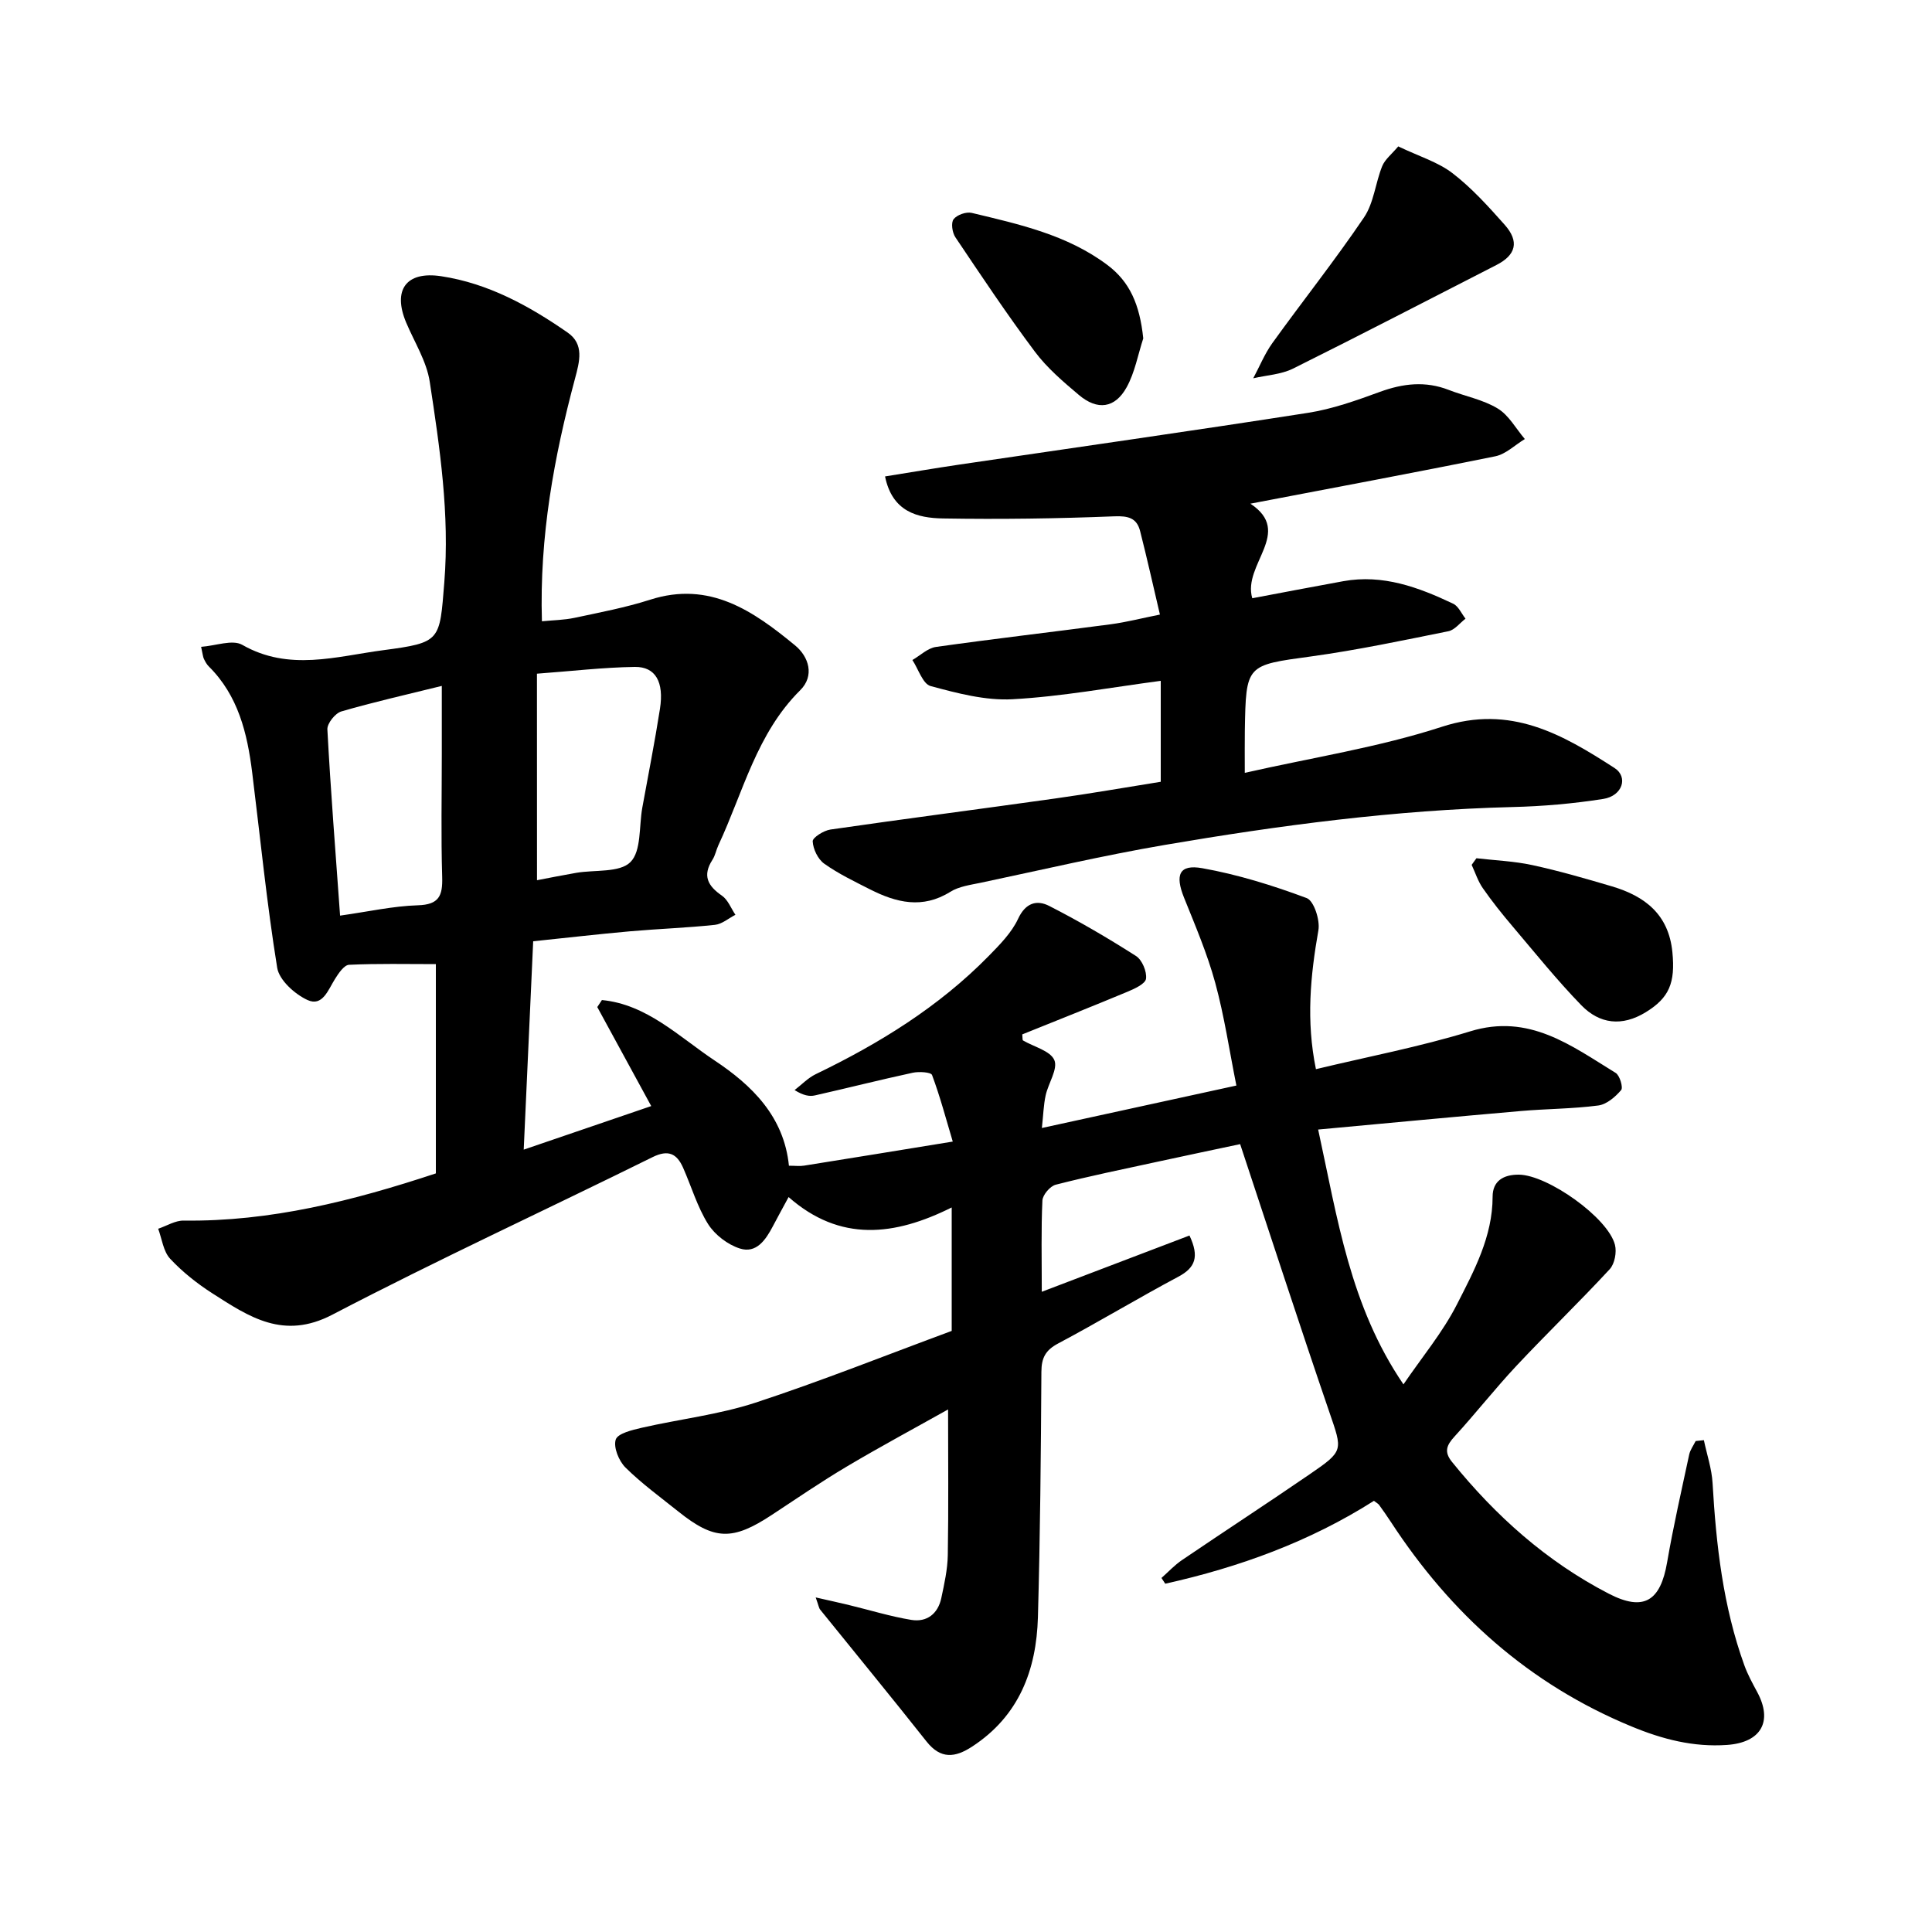
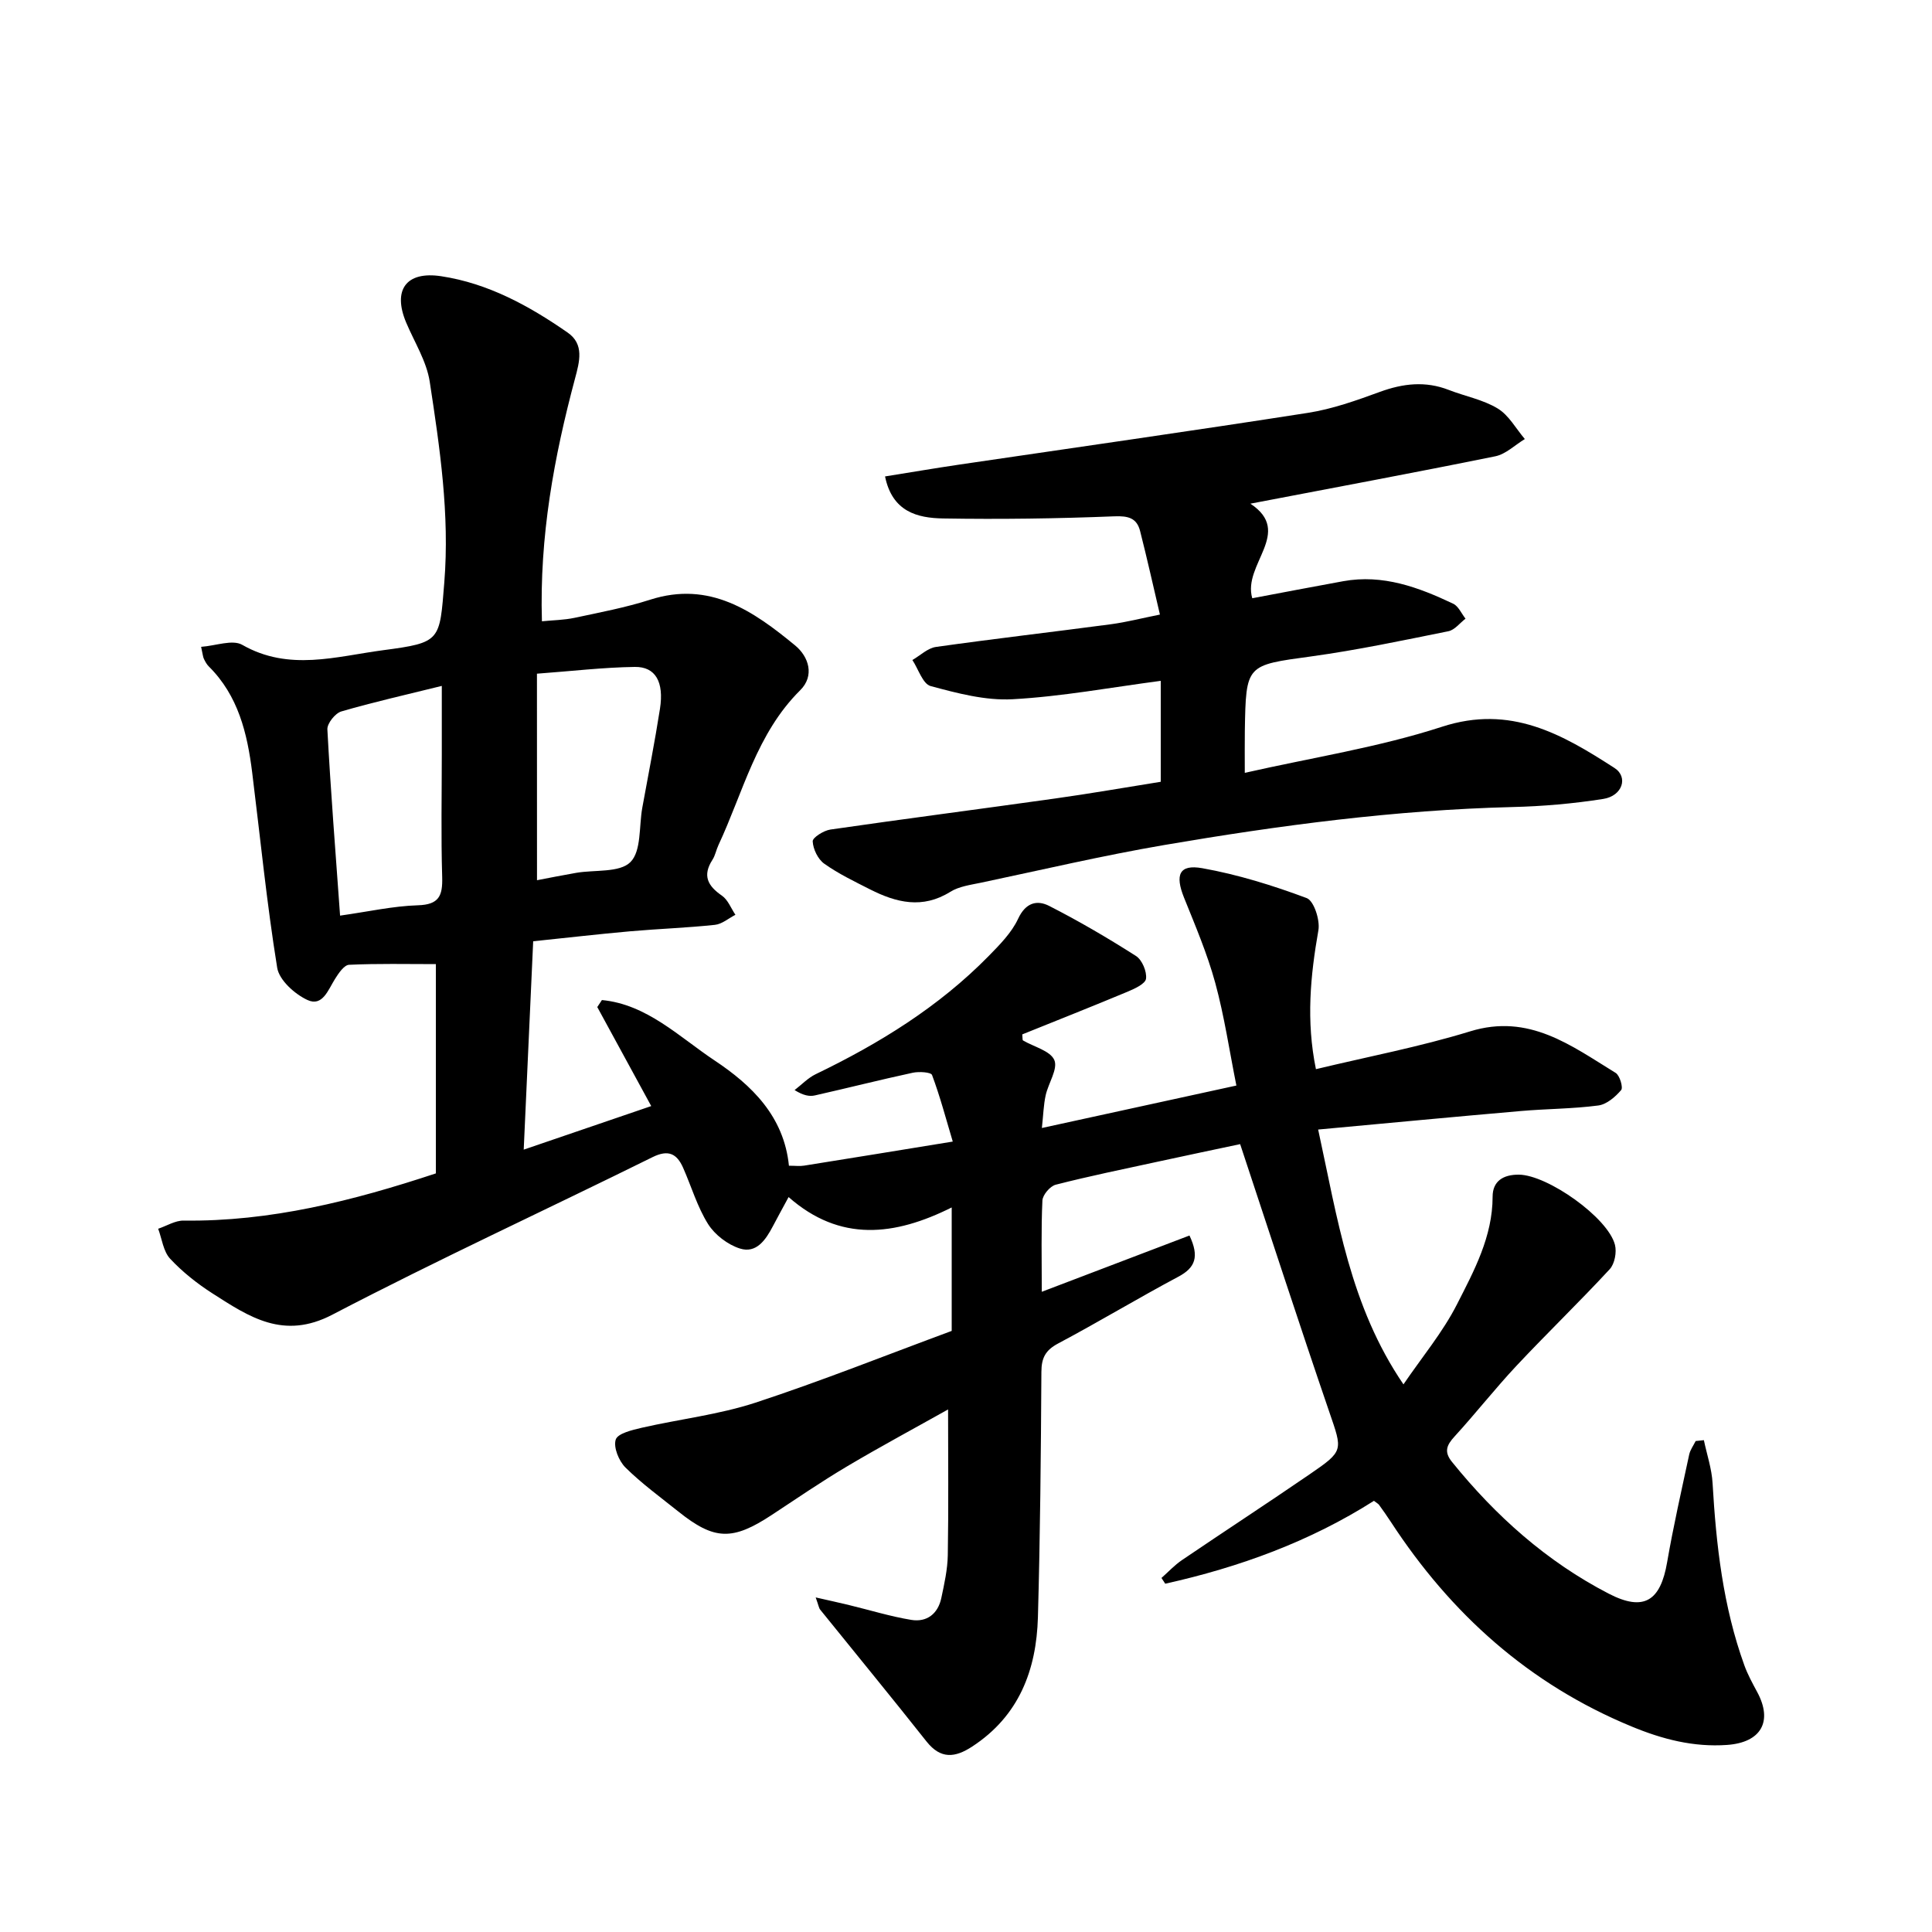
<svg xmlns="http://www.w3.org/2000/svg" enable-background="new 0 0 400 400" viewBox="0 0 400 400">
  <path d="m197.04 275.55c0-8.49 0-16.49 0-25.56-11.82 5.9-23.1 7.24-33.77-2.15-1.38 2.55-2.34 4.3-3.27 6.07-1.47 2.79-3.41 5.67-6.82 4.58-2.52-.8-5.17-2.83-6.58-5.06-2.24-3.57-3.45-7.78-5.18-11.68-1.29-2.9-3.05-3.79-6.31-2.18-22.08 10.92-44.47 21.23-66.3 32.62-10.11 5.28-17.22.46-24.8-4.39-3.18-2.04-6.23-4.45-8.79-7.2-1.41-1.52-1.69-4.1-2.47-6.2 1.76-.59 3.53-1.72 5.28-1.69 17.95.23 35.01-4.08 52.21-9.77 0-14.71 0-29.38 0-43.33-6.08 0-12.03-.14-17.97.14-1.03.05-2.18 1.76-2.91 2.93-1.42 2.25-2.58 5.8-5.7 4.36-2.63-1.21-5.85-4.11-6.27-6.67-2.17-13.41-3.5-26.95-5.18-40.44-1.01-8.11-2.88-15.9-8.98-21.95-.44-.43-.75-1.02-1.02-1.58-.19-.4-.22-.88-.57-2.48 3.04-.22 6.5-1.57 8.52-.41 9.67 5.53 19.46 2.39 29.15 1.11 12.03-1.59 11.7-1.9 12.68-14.07 1.12-14.03-.92-27.79-3.02-41.53-.65-4.22-3.16-8.17-4.87-12.22-2.84-6.73-.06-10.72 7.25-9.61 9.72 1.47 18.22 6.14 26.18 11.67 3.47 2.41 2.46 6 1.52 9.52-4.34 16.24-7.38 32.68-6.85 50.25 2.28-.23 4.58-.25 6.78-.72 5.24-1.12 10.54-2.12 15.63-3.75 12.33-3.95 21.35 2.34 30 9.46 2.87 2.36 4.07 6.3 1.07 9.28-9.05 8.97-11.81 21.11-16.93 32.06-.47 1-.66 2.15-1.25 3.06-2.1 3.26-.98 5.39 1.96 7.41 1.25.86 1.89 2.62 2.8 3.97-1.41.72-2.77 1.93-4.25 2.08-5.81.62-11.67.82-17.49 1.33-6.58.58-13.14 1.35-20.13 2.07-.65 14.39-1.29 28.39-1.96 43.14 8.91-3.04 17.18-5.87 26.4-9.02-3.9-7.15-7.53-13.82-11.17-20.5.32-.48.64-.97.96-1.45 9.31.88 16.01 7.64 23.33 12.51 7.67 5.1 14.36 11.55 15.39 21.79 1.31 0 2.26.13 3.16-.02 9.82-1.56 19.63-3.17 30.76-4.98-1.43-4.79-2.64-9.37-4.29-13.78-.22-.6-2.7-.75-4-.47-6.77 1.46-13.49 3.17-20.24 4.69-1.13.26-2.38.04-4.22-1.1 1.45-1.11 2.76-2.51 4.37-3.29 13.17-6.35 25.48-13.94 35.79-24.44 2.3-2.35 4.77-4.84 6.12-7.74 1.55-3.34 3.9-3.95 6.43-2.66 6.16 3.14 12.15 6.65 17.98 10.37 1.26.81 2.27 3.22 2.07 4.71-.15 1.07-2.4 2.09-3.89 2.71-7.25 3.03-14.57 5.92-21.73 8.81.08.75.02 1.17.15 1.25 2.26 1.33 5.66 2.14 6.49 4.07.78 1.84-1.25 4.79-1.8 7.31-.43 1.97-.48 4.01-.78 6.75 13.54-2.96 26.54-5.79 40.27-8.79-1.45-7.21-2.49-14.35-4.38-21.27-1.65-6.03-4.13-11.84-6.47-17.66-1.88-4.69-1-6.92 3.78-6.07 7.36 1.31 14.61 3.57 21.63 6.19 1.49.56 2.79 4.56 2.42 6.66-1.65 9.4-2.57 18.73-.51 28.76 10.67-2.57 21.48-4.62 31.93-7.83 12.21-3.76 20.92 2.96 30.12 8.6.86.52 1.59 3.04 1.14 3.56-1.21 1.42-3.01 2.97-4.74 3.19-5.32.7-10.72.68-16.08 1.15-13.82 1.2-27.62 2.51-41.91 3.83 4.02 18.46 6.6 36.53 17.66 52.76 3.89-5.71 8.14-10.79 11.07-16.55 3.55-6.97 7.38-14.02 7.39-22.31 0-3.23 2.21-4.59 5.45-4.56 5.92.06 18.44 8.88 19.88 14.53.39 1.53-.06 3.94-1.09 5.05-6.29 6.8-12.97 13.24-19.31 20-4.43 4.73-8.44 9.85-12.82 14.64-1.64 1.79-2.21 3.16-.53 5.24 9.05 11.21 19.64 20.66 32.44 27.28 7.33 3.8 10.74 1.5 12.11-6.49 1.29-7.48 2.98-14.88 4.57-22.3.21-.98.88-1.87 1.34-2.8.57-.06 1.14-.12 1.7-.18.62 2.97 1.63 5.91 1.8 8.9.74 12.83 2.17 25.51 6.57 37.69.69 1.92 1.69 3.74 2.66 5.54 3.31 6.12.81 10.47-6.23 10.97-6.96.49-13.4-1.18-19.79-3.83-21.21-8.76-37.4-23.31-49.82-42.35-.78-1.19-1.6-2.36-2.43-3.51-.17-.24-.48-.39-1.07-.85-13.24 8.42-27.87 13.75-43.21 17.16-.26-.4-.52-.79-.78-1.19 1.41-1.25 2.71-2.66 4.26-3.71 8.77-5.95 17.65-11.74 26.4-17.74 7.15-4.9 6.83-4.9 4.09-12.91-6.23-18.19-12.17-36.49-18.46-55.46-4.77 1.01-10.87 2.29-16.95 3.61-7.09 1.54-14.21 2.99-21.23 4.79-1.17.3-2.7 2.1-2.76 3.27-.28 5.99-.13 12-.13 18.9 10.53-4.01 20.52-7.82 30.58-11.65 2.07 4.4 1.21 6.66-2.31 8.53-8.37 4.46-16.5 9.37-24.88 13.82-2.62 1.39-3.46 2.98-3.47 5.88-.1 16.93-.25 33.87-.72 50.8-.31 10.93-3.91 20.44-13.6 26.77-3.53 2.31-6.51 2.68-9.46-1.04-7.25-9.17-14.68-18.2-22.02-27.3-.27-.33-.32-.84-.93-2.53 2.81.64 4.9 1.09 6.98 1.6 4.27 1.03 8.49 2.34 12.81 3.05 3.22.53 5.53-1.26 6.22-4.53.62-2.93 1.29-5.91 1.34-8.88.17-9.91.06-19.83.06-30.16-6.79 3.81-13.94 7.65-20.92 11.79-5.29 3.14-10.38 6.62-15.52 10.01-8.2 5.41-11.94 5.32-19.44-.69-3.7-2.96-7.56-5.77-10.91-9.08-1.37-1.36-2.53-4.19-2.02-5.79.41-1.28 3.42-1.99 5.4-2.45 7.83-1.79 15.93-2.71 23.52-5.19 13.76-4.52 27.24-9.91 40.64-14.86zm-85.86-93.31c2.57-.49 5.34-1.05 8.13-1.53 3.85-.66 8.97.01 11.21-2.22 2.29-2.28 1.76-7.39 2.46-11.26 1.24-6.83 2.59-13.64 3.66-20.49.86-5.54-.91-8.72-5.2-8.66-6.53.09-13.05.87-20.27 1.4.01 14.73.01 28.59.01 42.76zm-40.77 7.33c5.83-.82 10.94-1.98 16.1-2.14 4.39-.13 5.15-1.97 5.04-5.83-.26-8.53-.08-17.07-.08-25.6 0-4.37 0-8.75 0-13.99-7.47 1.85-14.2 3.36-20.81 5.29-1.26.37-2.94 2.48-2.88 3.71.67 12.59 1.67 25.16 2.63 38.56z" />
  <path d="m240.32 161.86c0-7.2 0-13.96 0-20.9-10.38 1.37-20.49 3.25-30.67 3.81-5.62.31-11.45-1.24-16.98-2.73-1.62-.44-2.53-3.52-3.77-5.39 1.63-.94 3.17-2.47 4.89-2.71 12.04-1.7 24.12-3.09 36.17-4.69 3.22-.43 6.39-1.25 10.19-2.01-1.43-6.09-2.68-11.71-4.1-17.28-.69-2.71-2.44-3.18-5.36-3.06-11.81.47-23.64.64-35.45.44-5.27-.09-10.51-1.36-12-8.7 5.22-.83 10.28-1.7 15.37-2.45 24.06-3.55 48.14-6.96 72.16-10.71 5.08-.79 10.06-2.57 14.93-4.35 4.8-1.75 9.42-2.28 14.25-.4 3.38 1.32 7.1 2 10.14 3.85 2.3 1.39 3.77 4.16 5.61 6.32-2.03 1.22-3.92 3.12-6.11 3.57-16.84 3.42-33.75 6.56-50.71 9.81 9 5.94-1.68 12.57.39 19.58 6.24-1.17 12.54-2.39 18.84-3.53 8.19-1.48 15.57 1.25 22.75 4.66 1.1.52 1.72 2.04 2.56 3.1-1.18.9-2.24 2.34-3.55 2.6-9.43 1.9-18.85 3.9-28.37 5.21-13.5 1.85-13.54 1.61-13.77 15.38-.04 2.66-.01 5.32-.01 8.73 13.92-3.16 27.72-5.28 40.82-9.54 14.21-4.63 24.89 1.54 35.72 8.53 2.91 1.88 1.65 5.79-2.32 6.41-6.22.98-12.55 1.53-18.85 1.68-24.24.61-48.2 3.79-72.03 7.86-12.74 2.18-25.34 5.14-37.99 7.81-2.16.45-4.52.76-6.32 1.88-5.75 3.6-11.18 2.25-16.61-.5-3.24-1.65-6.55-3.23-9.5-5.33-1.3-.93-2.3-3.01-2.38-4.62-.04-.78 2.28-2.24 3.66-2.44 15.47-2.24 30.98-4.24 46.46-6.42 7.32-1.02 14.6-2.3 21.94-3.47z" />
-   <path d="m289.49 30.31c4.33 2.07 8.24 3.24 11.25 5.56 3.98 3.06 7.42 6.88 10.78 10.66 3.09 3.48 2.35 6.27-1.71 8.34-14.03 7.17-28.01 14.44-42.11 21.45-2.47 1.22-5.47 1.36-8.23 2 1.31-2.44 2.36-5.06 3.96-7.29 6.27-8.71 12.96-17.13 18.97-26.01 2.04-3.01 2.36-7.13 3.77-10.62.57-1.4 1.97-2.48 3.32-4.09z" />
-   <path d="m236.7 70.06c-1.11 3.4-1.74 7.05-3.44 10.12-2.41 4.36-6.04 4.84-9.88 1.6-3.26-2.75-6.59-5.59-9.12-8.97-5.76-7.69-11.1-15.71-16.46-23.69-.65-.96-.94-2.99-.37-3.73.69-.91 2.62-1.59 3.77-1.31 9.82 2.35 19.75 4.54 28.07 10.78 4.63 3.47 6.7 8.17 7.43 15.2z" />
-   <path d="m305.68 177.69c3.86.45 7.8.6 11.58 1.42 5.53 1.2 10.99 2.78 16.43 4.39 6.85 2.02 11.79 5.8 12.56 13.63.63 6.38-.67 9.46-5.5 12.43-4.93 3.03-9.57 2.46-13.36-1.44-5.04-5.19-9.59-10.86-14.28-16.39-2.15-2.53-4.23-5.14-6.12-7.86-1-1.44-1.55-3.2-2.3-4.81.33-.46.66-.92.99-1.37z" />
</svg>